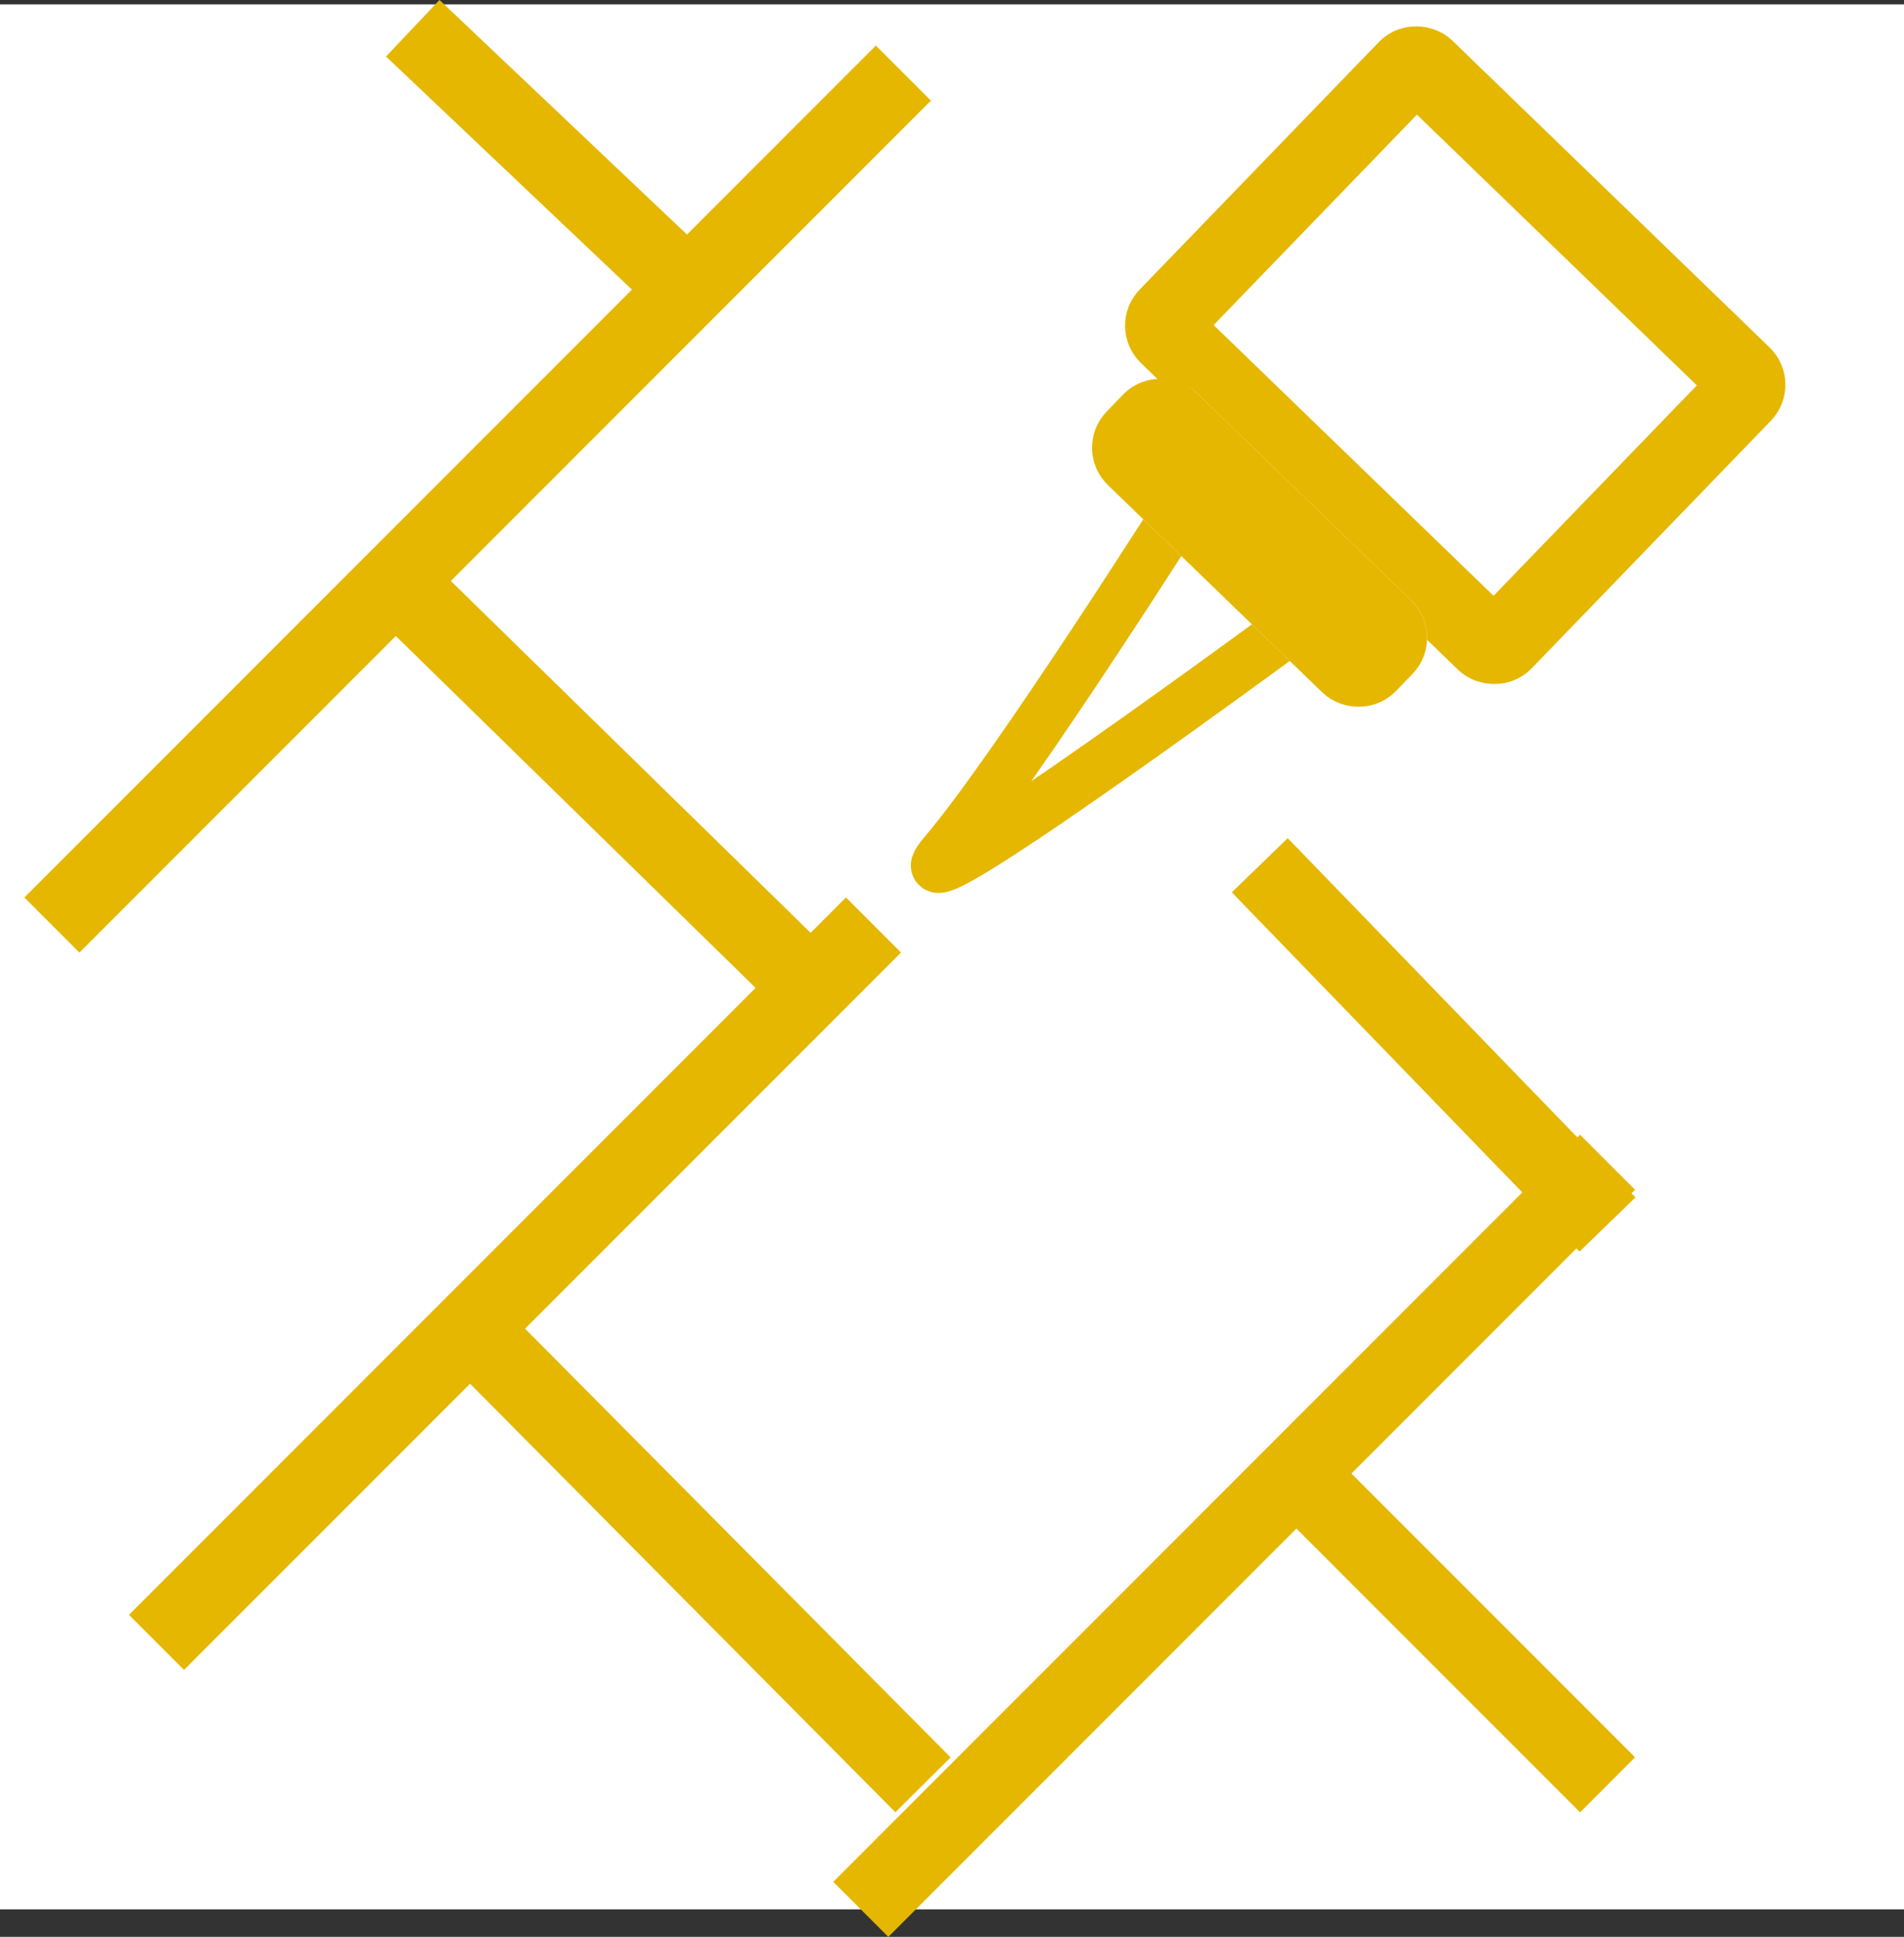
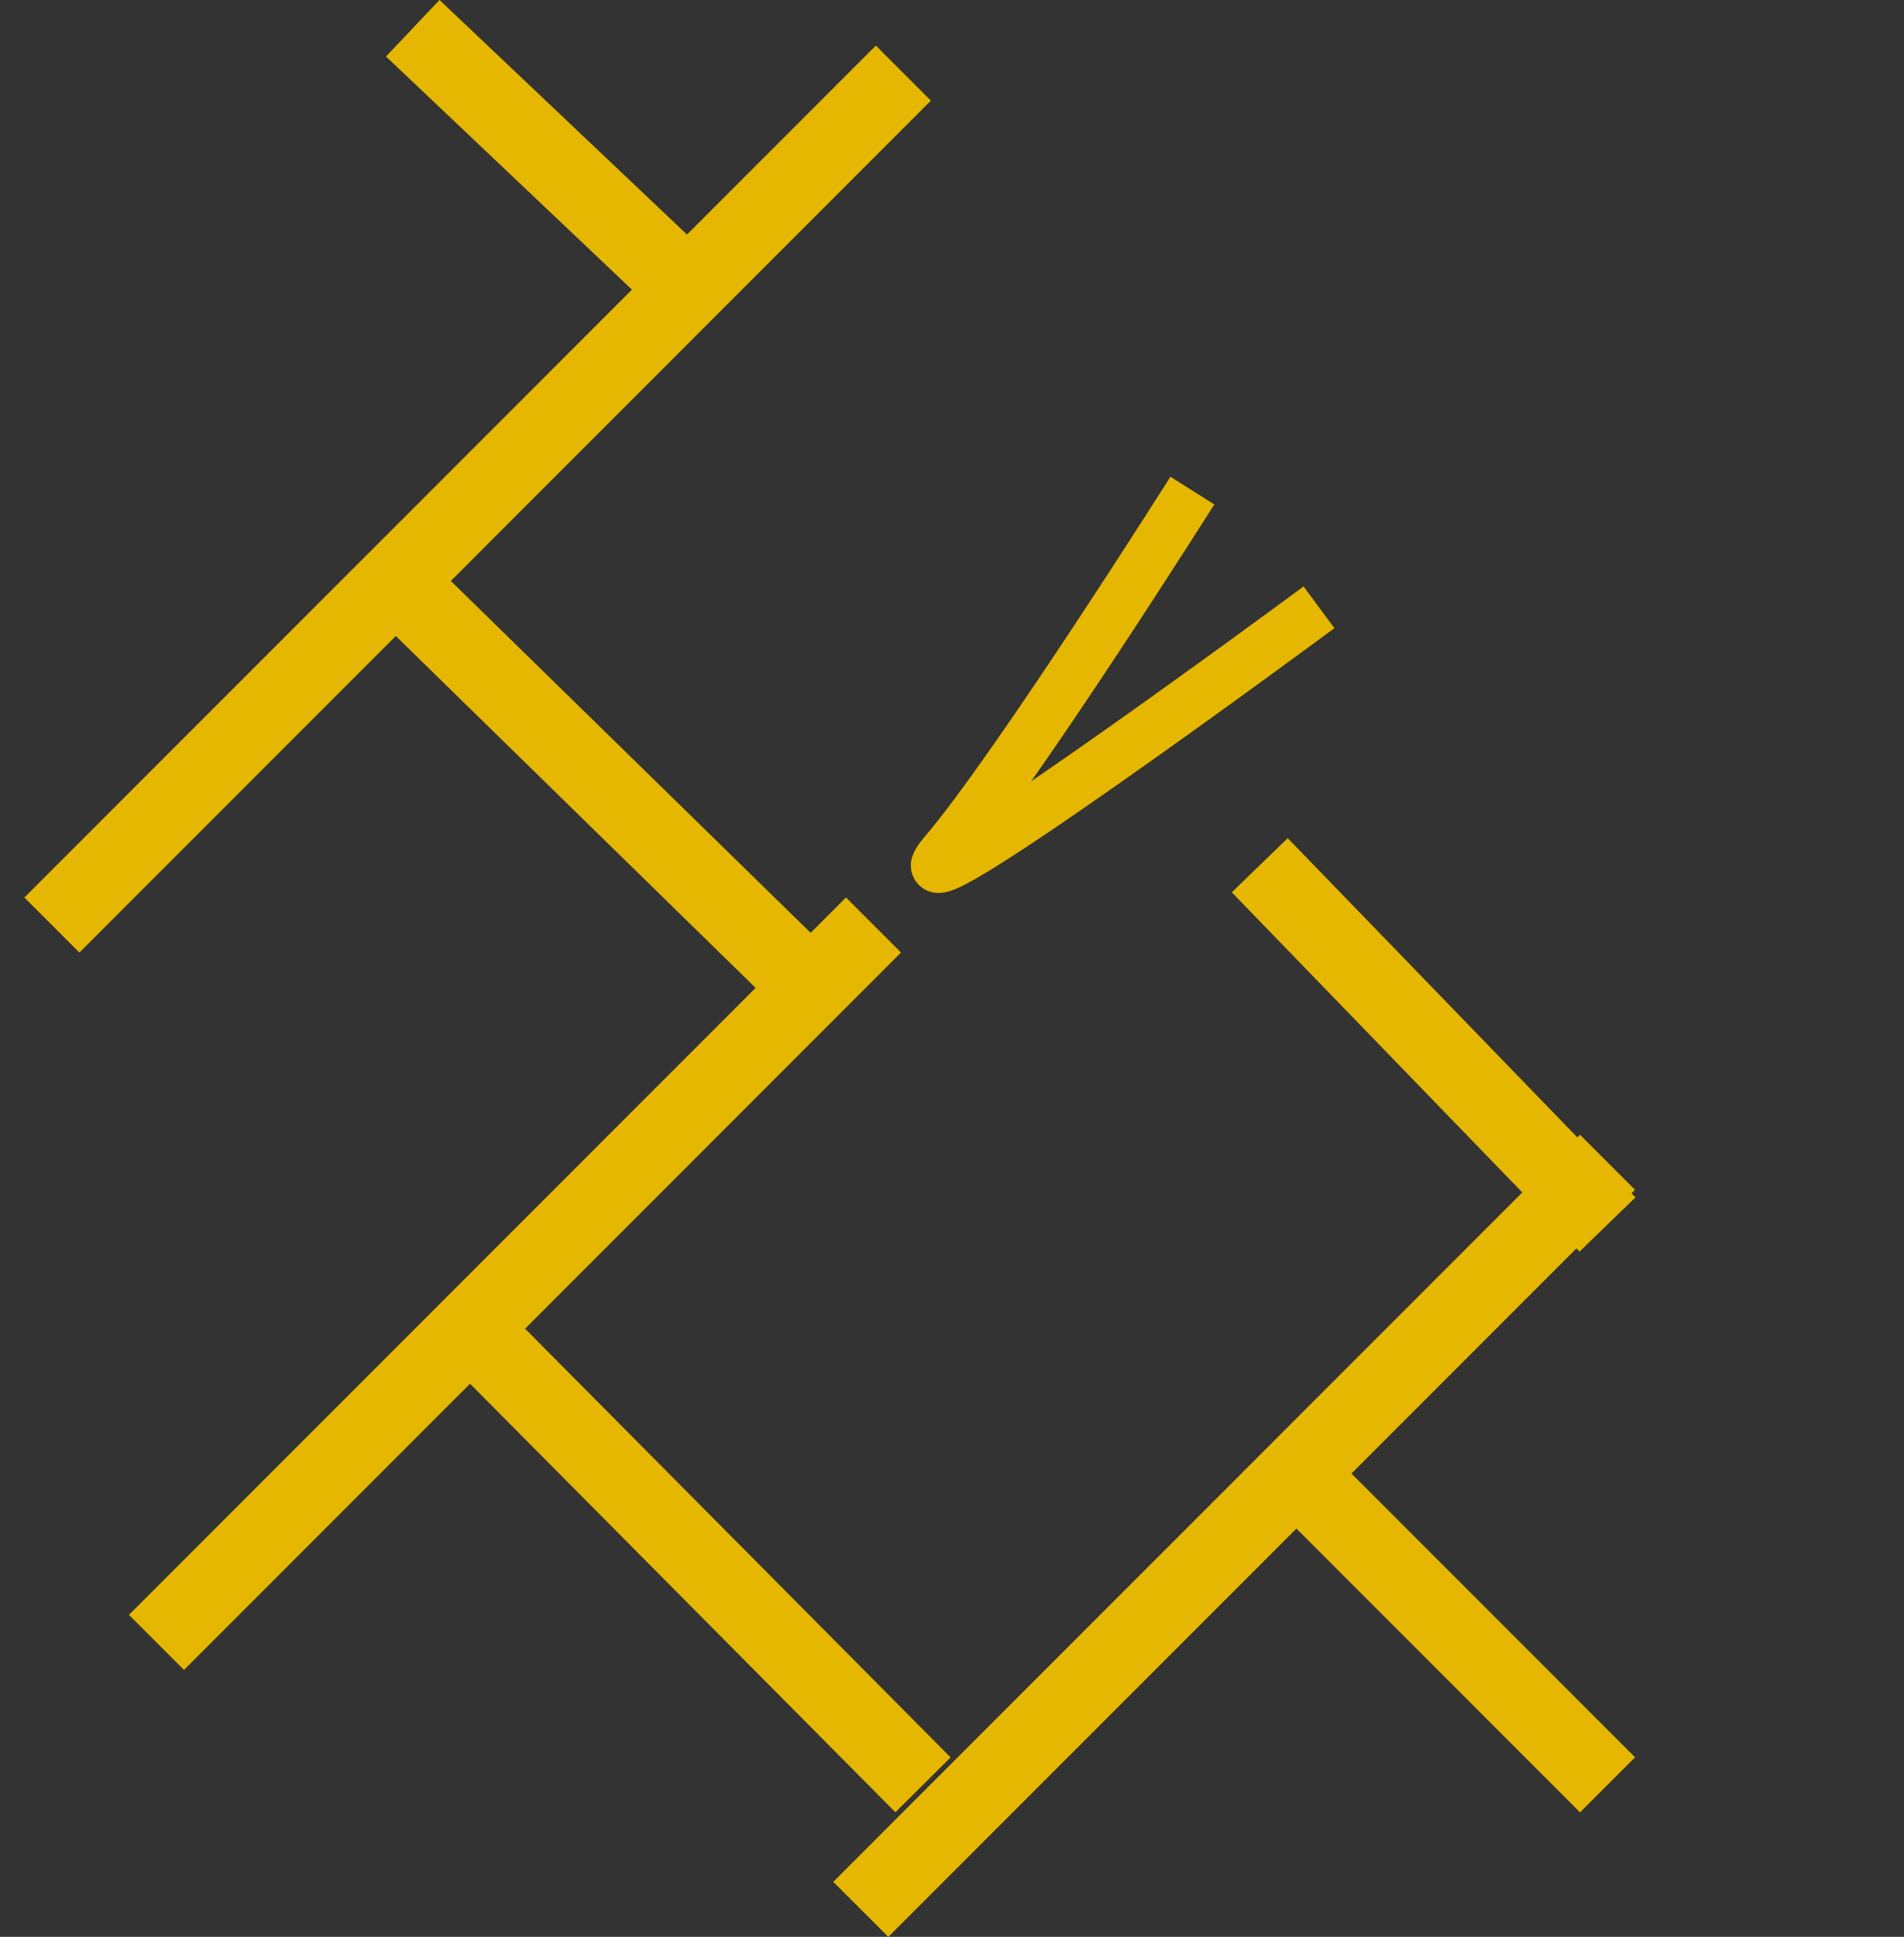
<svg xmlns="http://www.w3.org/2000/svg" width="36.7" height="37.314" viewBox="0 0 36.7 37.314">
  <rect x="0" y="0" width="36.7" height="37.314" fill="#333333" stroke="none" />
-   <path fill="#fff" d="M0 .084h36.7v36.7H0z" />
  <g stroke="#e5b700">
    <path fill="none" stroke-width="1.5" d="M7.956.544l5.471 5.183m3.986-4.319L1 17.821m6.623-6.623l7.77 7.595m1.444-.973L3.016 31.641m6.046-6.046l8.729 8.79m6.491-17.716l6.703 6.921m-6.334 4.46l6.335 6.335" />
    <path d="M22.983 9.451s-3.4 5.381-4.777 6.991 7.218-4.742 7.218-4.742" fill="none" />
    <g transform="rotate(-45.97 18.06 -21.926)" fill="#fff" stroke-width="1.5">
-       <rect width="8.638" height="10.504" rx="1" stroke="none" />
-       <rect x=".75" y=".75" width="7.138" height="9.004" rx=".25" fill="none" />
-     </g>
+       </g>
    <g transform="rotate(-45.97 20.513 -20)" fill="#fff" stroke-width="1.5">
-       <rect width="2.466" height="7.751" rx="1" stroke="none" />
-       <rect x=".75" y=".75" width=".966" height="6.251" rx=".25" fill="none" />
-     </g>
+       </g>
    <path fill="none" stroke-width="1.5" d="M16.592 36.784l14.393-14.393" />
  </g>
</svg>